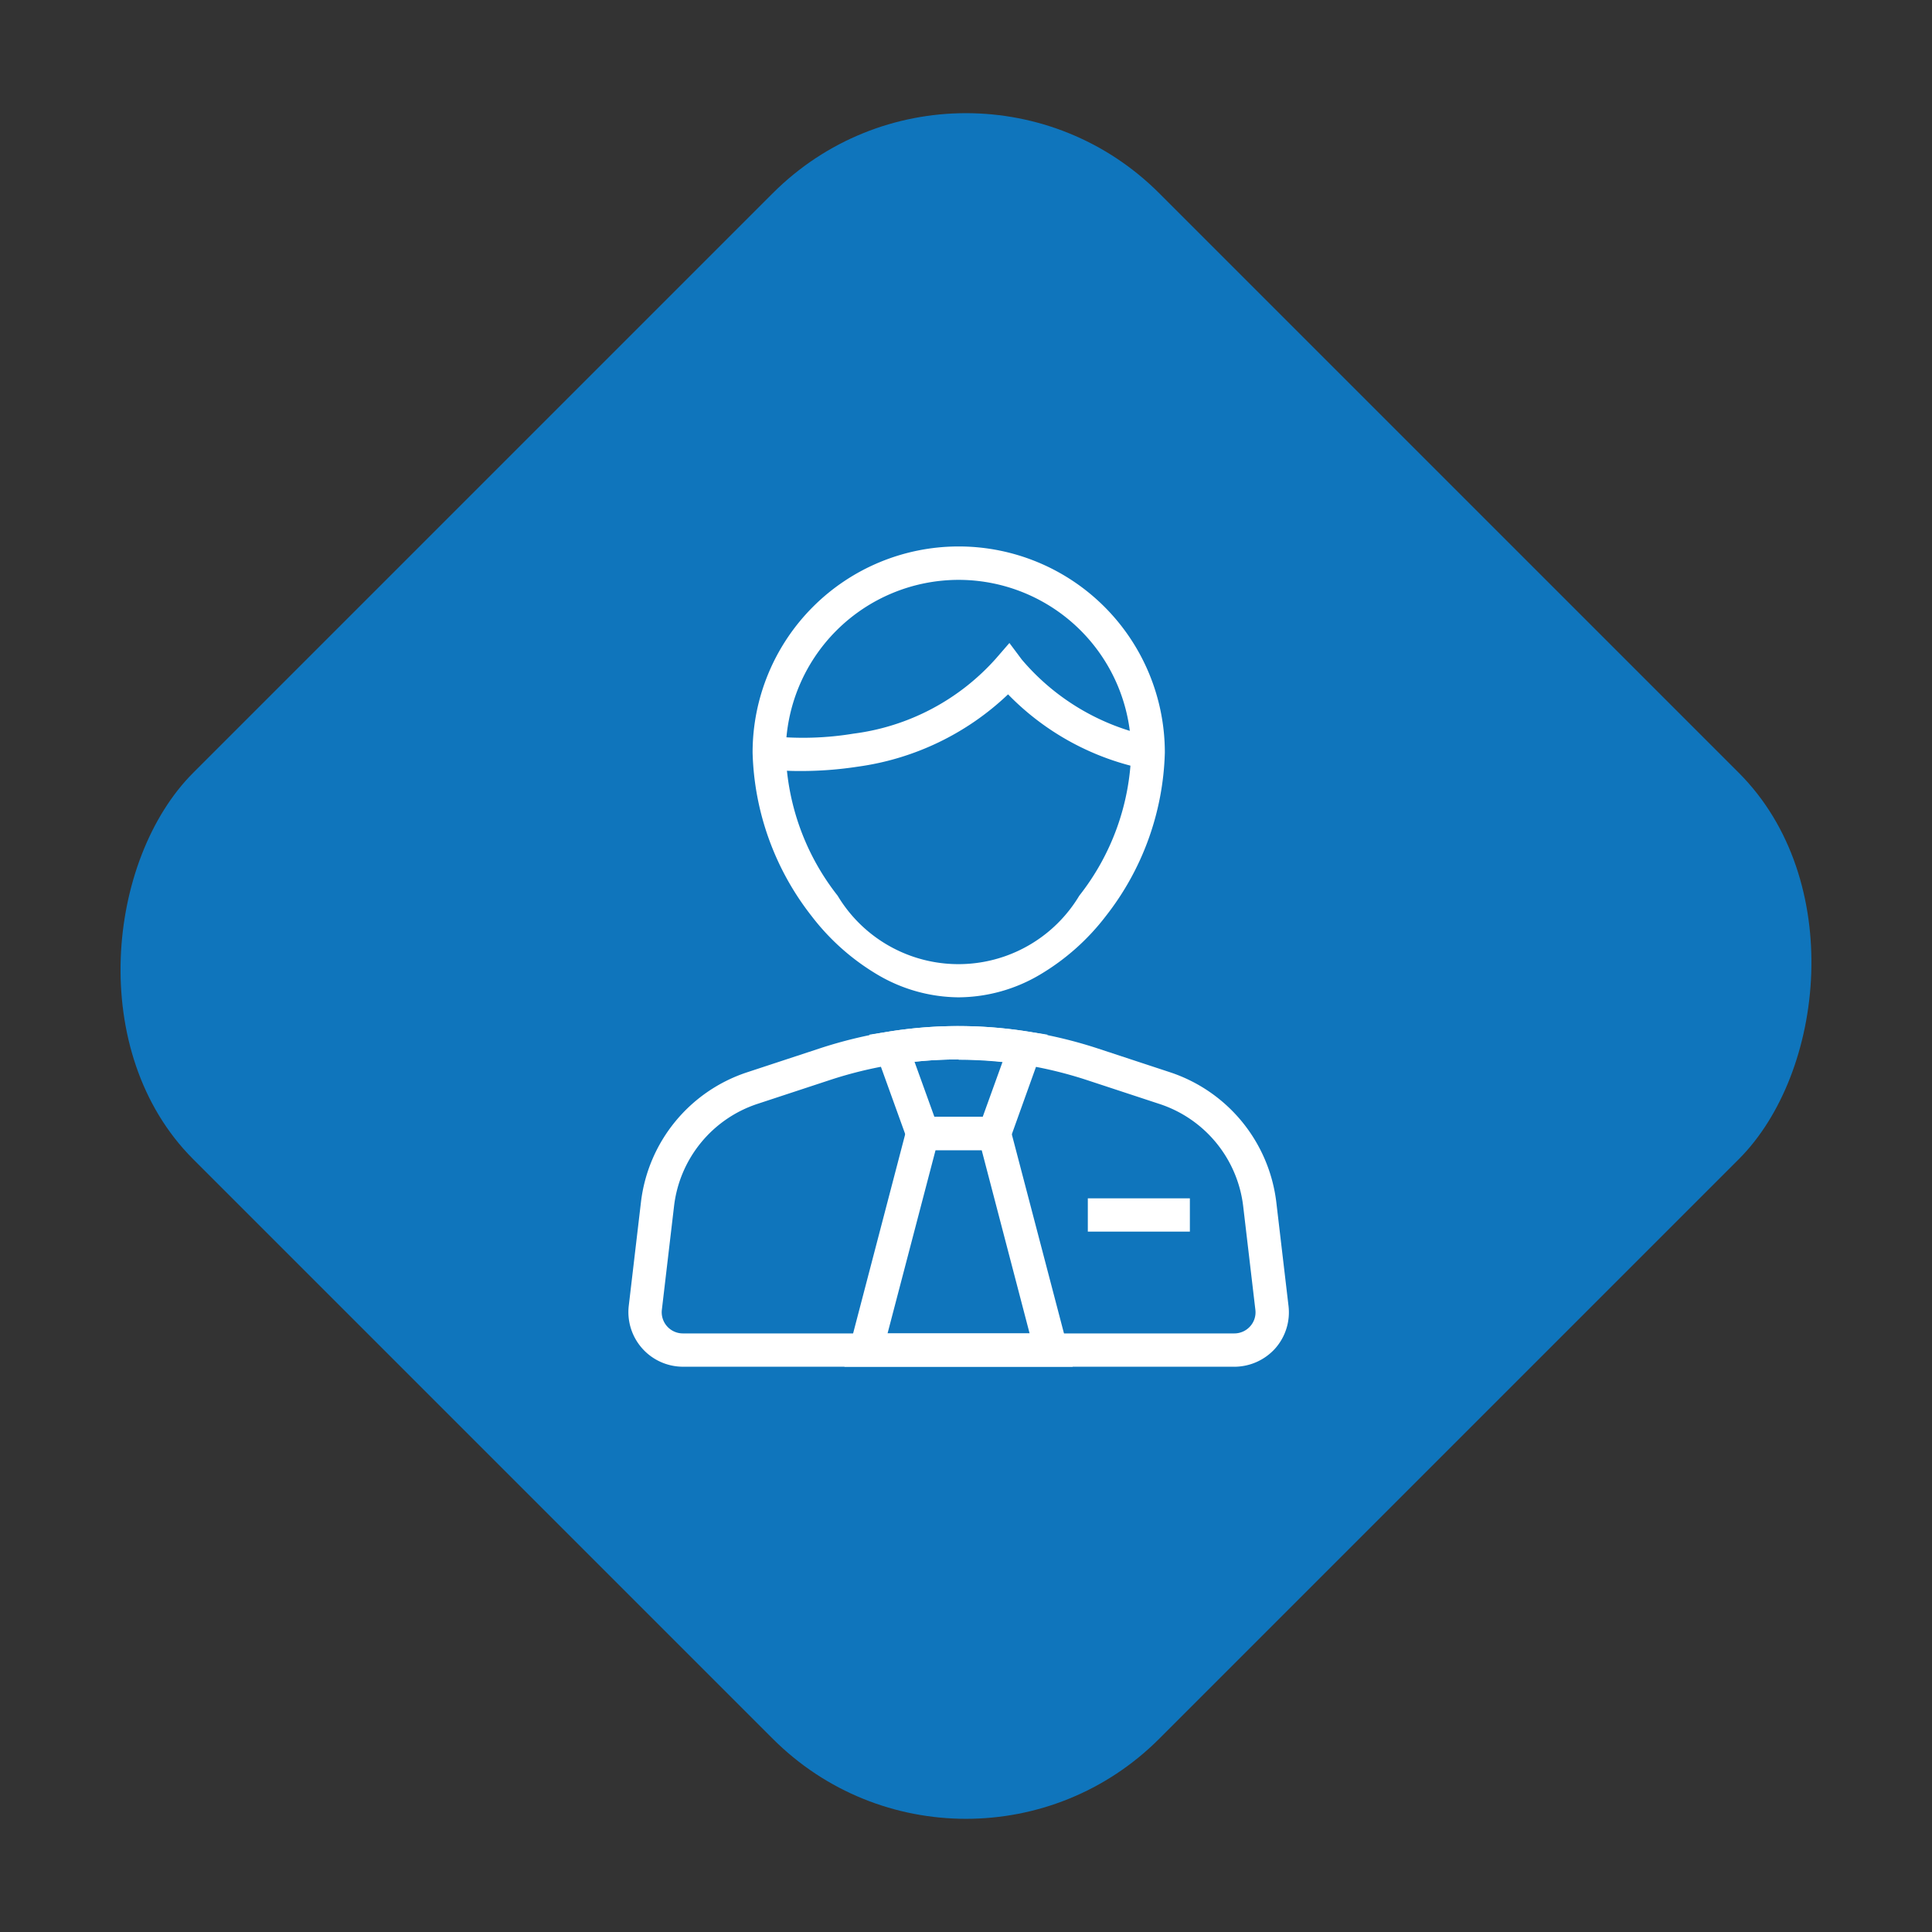
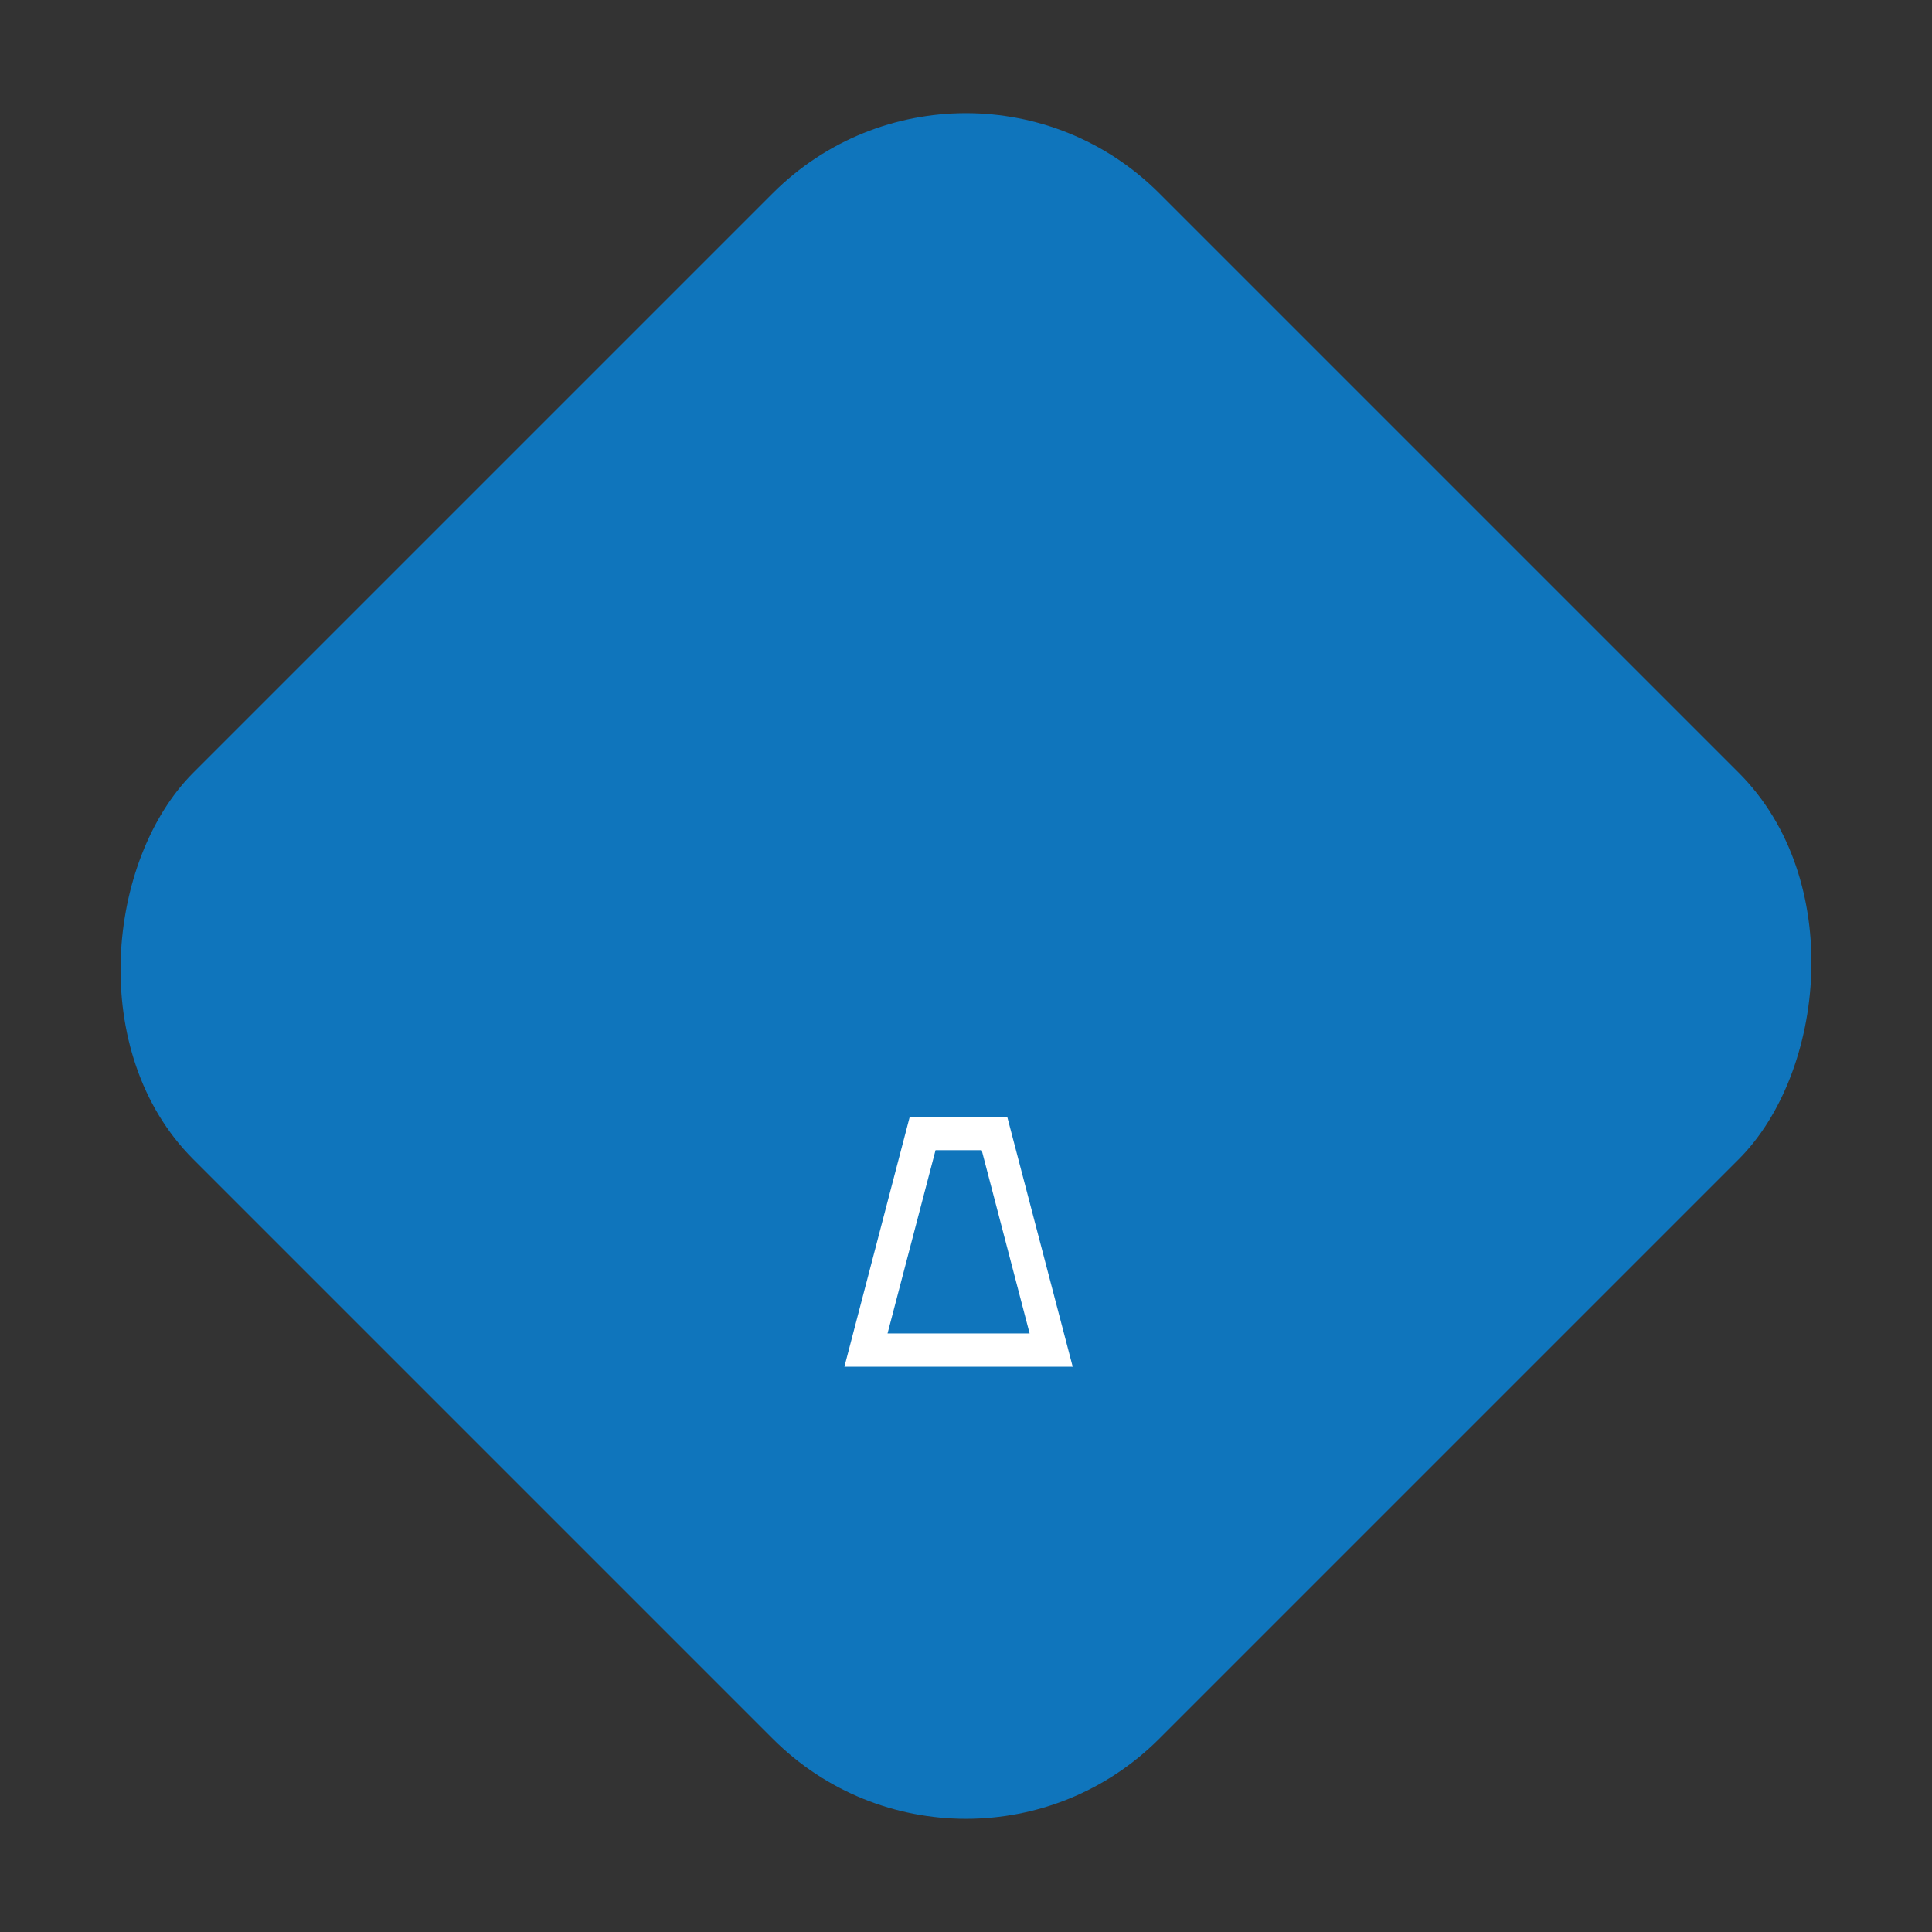
<svg xmlns="http://www.w3.org/2000/svg" width="70.711" height="70.711" viewBox="0 0 70.711 70.711">
  <rect x="0" y="0" width="70.711" height="70.711" fill="#333333" stroke="none" />
  <g id="Group_2158" data-name="Group 2158" transform="translate(-636 -2601)">
    <rect id="Rectangle_29" data-name="Rectangle 29" width="50" height="50" rx="10" transform="translate(671.355 2601) rotate(45)" fill="#0f75bc" />
    <g id="noun-manager-3152720" transform="translate(508.048 2585.811)">
-       <path id="Path_43" data-name="Path 43" d="M255.934,143.65a5.908,5.908,0,0,1-3-.849,8.46,8.46,0,0,1-2.379-2.124,10.124,10.124,0,0,1-2.16-5.985,7.544,7.544,0,1,1,15.088,0,10.124,10.124,0,0,1-2.16,5.985,8.46,8.46,0,0,1-2.379,2.124A5.908,5.908,0,0,1,255.934,143.65Zm0-15.279a6.333,6.333,0,0,0-6.326,6.326,8.87,8.87,0,0,0,1.9,5.234,5.155,5.155,0,0,0,8.843,0,8.87,8.87,0,0,0,1.9-5.234,6.319,6.319,0,0,0-6.318-6.326Z" transform="translate(-92.898 -91.959)" fill="#fff" />
-       <path id="Path_44" data-name="Path 44" d="M311.036,368.149h-3.484l-1.523-4.223.727-.114a16.068,16.068,0,0,1,2.534-.2,16.486,16.486,0,0,1,2.534.2l.727.114Zm-2.627-1.218h1.77l.727-2.014a15.28,15.28,0,0,0-3.224,0Z" transform="translate(-146.259 -310.868)" fill="#fff" />
      <path id="Path_45" data-name="Path 45" d="M302.076,417.494H293.72l2.391-9.144h3.569Zm-6.777-1.218h5.2l-1.754-6.708h-1.689Z" transform="translate(-134.863 -352.283)" fill="#fff" />
-       <path id="Path_46" data-name="Path 46" d="M256.765,179.416a10.1,10.1,0,0,1-1.263-.069l.171-1.206a11.329,11.329,0,0,0,3-.093,8.4,8.4,0,0,0,5.205-2.741l.5-.577.455.609a8.446,8.446,0,0,0,4.742,2.81l-.236,1.194a9.666,9.666,0,0,1-5.01-2.733,9.927,9.927,0,0,1-5.5,2.647A13.668,13.668,0,0,1,256.765,179.416Z" transform="translate(-99.482 -136.008)" fill="#fff" />
-       <path id="Path_47" data-name="Path 47" d="M413.71,448.49h3.735v1.218H413.71Z" transform="translate(-245.944 -389.442)" fill="#fff" />
-       <path id="Path_48" data-name="Path 48" d="M209.41,376.085h-20.18a2,2,0,0,1-1.981-2.225l.447-3.8a5.71,5.71,0,0,1,3.882-4.75l2.664-.877a16.617,16.617,0,0,1,2.546-.617,16.209,16.209,0,0,1,5.063,0,.144.144,0,0,1,.041.008,16.554,16.554,0,0,1,2.513.609l2.663.877a5.728,5.728,0,0,1,3.882,4.755l.447,3.8a1.994,1.994,0,0,1-.491,1.555,2.019,2.019,0,0,1-1.494.666Zm-10.09-11.247a15.022,15.022,0,0,0-4.7.751l-2.663.877a4.489,4.489,0,0,0-3.049,3.735l-.447,3.8a.775.775,0,0,0,.771.865h20.18a.776.776,0,0,0,.581-.26.765.765,0,0,0,.191-.6l-.447-3.8a4.494,4.494,0,0,0-3.053-3.735l-2.664-.877a15.131,15.131,0,0,0-2.322-.564h0a.024.024,0,0,1-.016,0l-.012,0a15.575,15.575,0,0,0-2.343-.179Z" transform="translate(-36.285 -310.874)" fill="#fff" />
    </g>
  </g>
</svg>